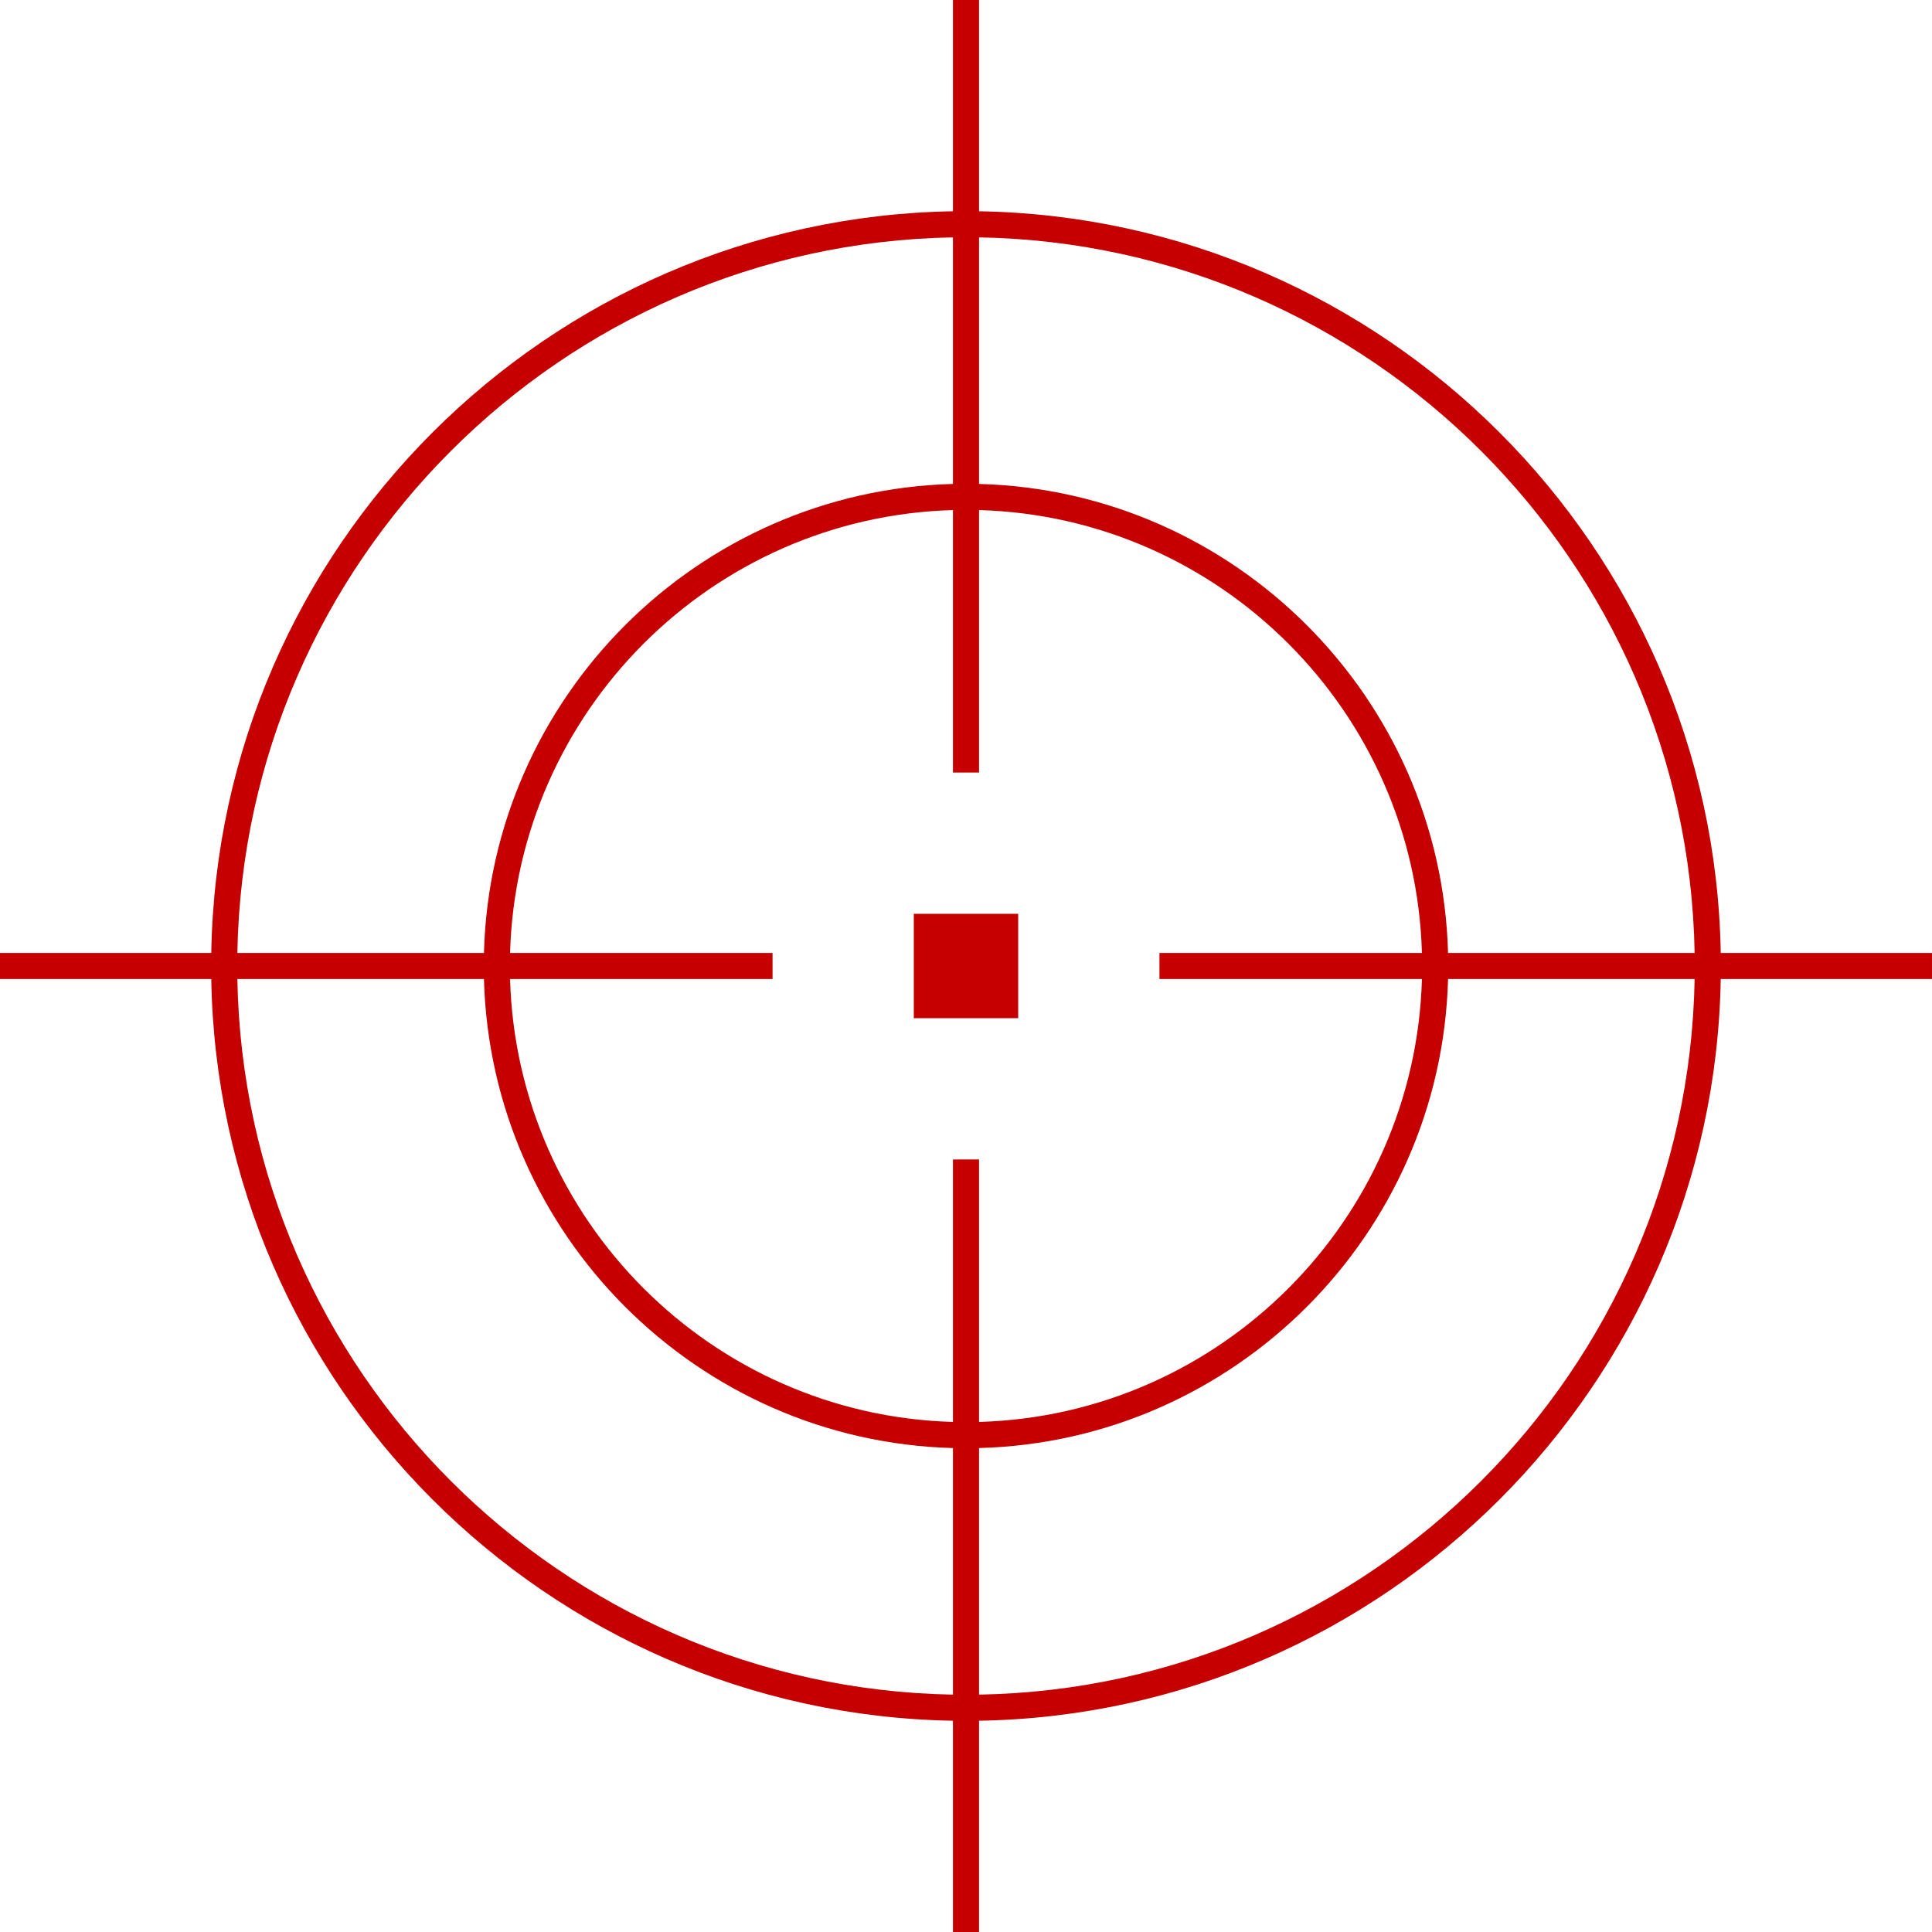
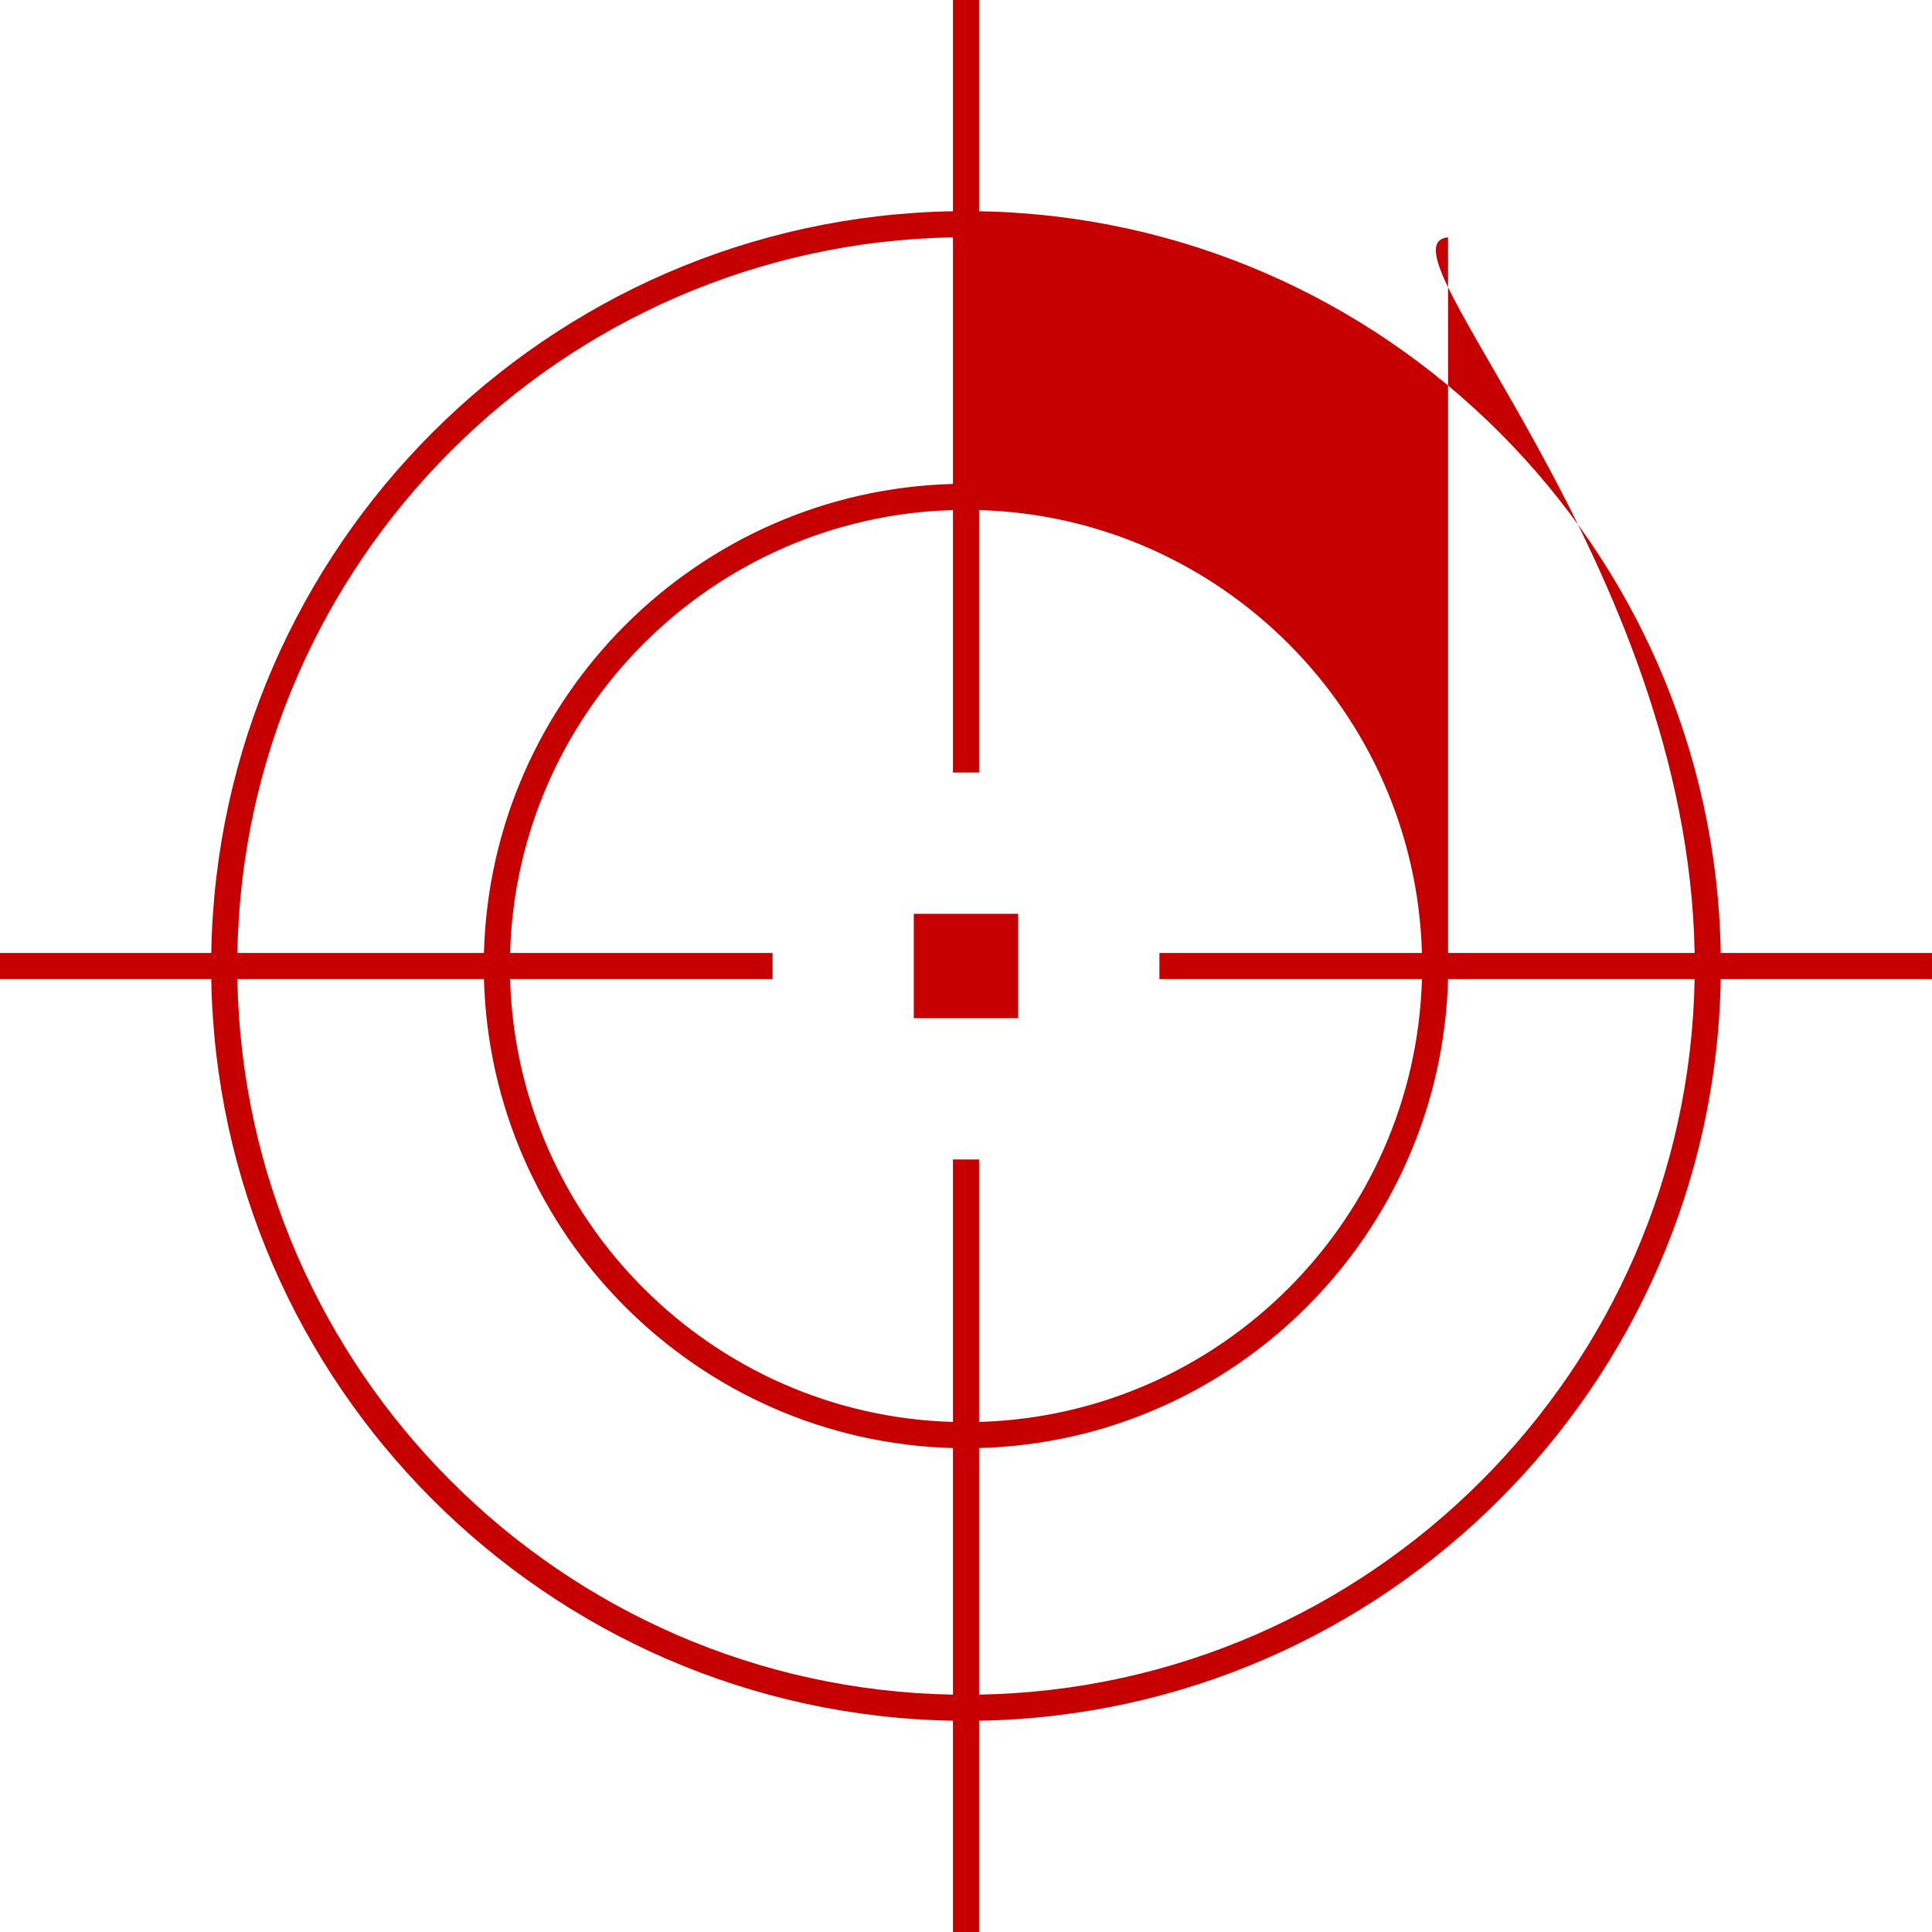
<svg xmlns="http://www.w3.org/2000/svg" fill="#c60000" height="500" preserveAspectRatio="xMidYMid meet" version="1" viewBox="0.0 0.0 500.0 500.0" width="500" zoomAndPan="magnify">
  <g id="change1_1">
-     <path d="M499.999,246.622h-54.675c-1.791-105.049-86.898-190.156-191.947-191.947V0h-6.755 v54.675c-105.049,1.791-190.156,86.898-191.947,191.947H0v6.755h54.675 c1.791,105.049,86.898,190.156,191.947,191.947V500h6.755v-54.676 c105.049-1.791,190.156-86.898,191.947-191.947h54.675V246.622z M438.569,246.622 h-63.815c-1.766-66.138-55.239-119.611-121.377-121.377V61.43 C354.7,63.22,436.78,145.299,438.569,246.622z M367.995,253.377 c-1.763,62.413-52.205,112.855-114.618,114.618v-67.931h-6.755v67.931 c-62.413-1.763-112.855-52.205-114.618-114.618h67.932v-6.755h-67.932 c1.763-62.413,52.205-112.855,114.618-114.618v67.932h6.755v-67.932 c62.413,1.763,112.855,52.205,114.618,114.618h-67.932v6.755H367.995z M246.622,61.43 v63.815c-66.138,1.766-119.611,55.239-121.377,121.377H61.43 C63.22,145.299,145.299,63.22,246.622,61.43z M61.43,253.377h63.815 c1.766,66.138,55.239,119.611,121.377,121.377v63.815 C145.299,436.779,63.22,354.7,61.43,253.377z M253.377,438.569v-63.815 c66.138-1.766,119.611-55.239,121.377-121.377h63.815 C436.78,354.7,354.7,436.779,253.377,438.569z M236.49,236.49h27.018v27.018H236.49 V236.49z" />
+     <path d="M499.999,246.622h-54.675c-1.791-105.049-86.898-190.156-191.947-191.947V0h-6.755 v54.675c-105.049,1.791-190.156,86.898-191.947,191.947H0v6.755h54.675 c1.791,105.049,86.898,190.156,191.947,191.947V500h6.755v-54.676 c105.049-1.791,190.156-86.898,191.947-191.947h54.675V246.622z M438.569,246.622 h-63.815V61.43 C354.7,63.22,436.78,145.299,438.569,246.622z M367.995,253.377 c-1.763,62.413-52.205,112.855-114.618,114.618v-67.931h-6.755v67.931 c-62.413-1.763-112.855-52.205-114.618-114.618h67.932v-6.755h-67.932 c1.763-62.413,52.205-112.855,114.618-114.618v67.932h6.755v-67.932 c62.413,1.763,112.855,52.205,114.618,114.618h-67.932v6.755H367.995z M246.622,61.43 v63.815c-66.138,1.766-119.611,55.239-121.377,121.377H61.43 C63.22,145.299,145.299,63.22,246.622,61.43z M61.43,253.377h63.815 c1.766,66.138,55.239,119.611,121.377,121.377v63.815 C145.299,436.779,63.22,354.7,61.43,253.377z M253.377,438.569v-63.815 c66.138-1.766,119.611-55.239,121.377-121.377h63.815 C436.78,354.7,354.7,436.779,253.377,438.569z M236.49,236.49h27.018v27.018H236.49 V236.49z" />
  </g>
</svg>